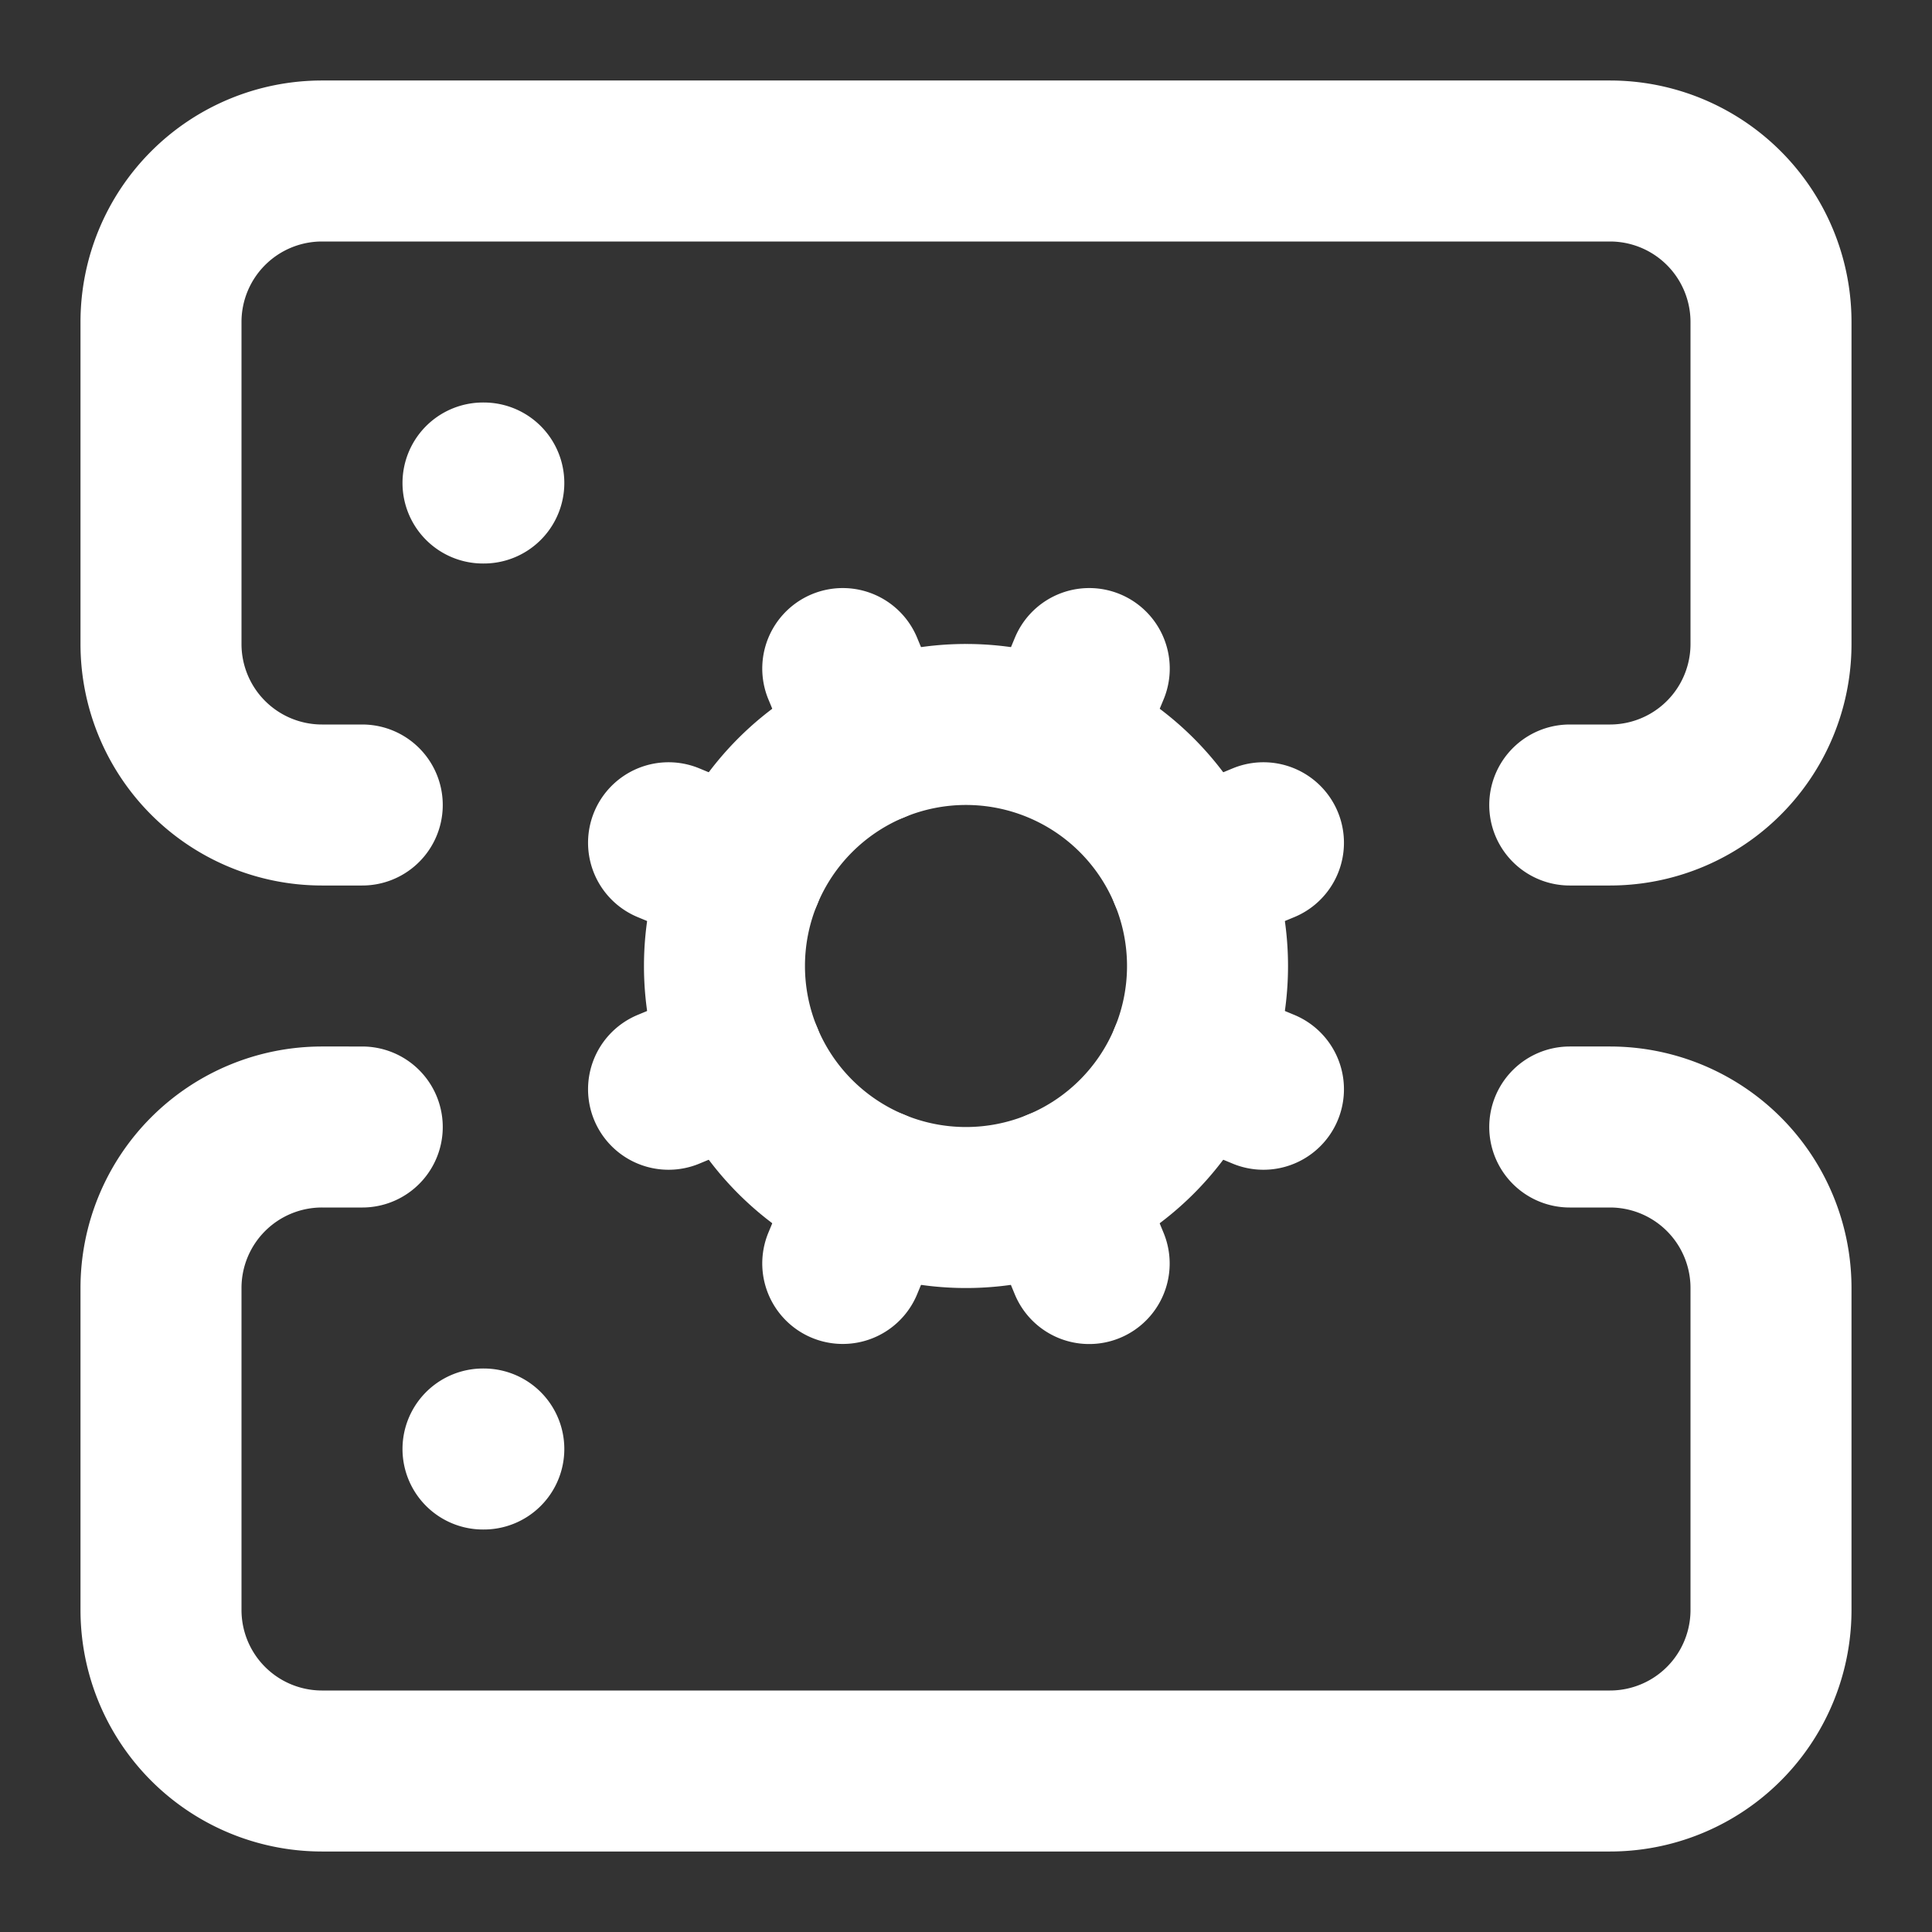
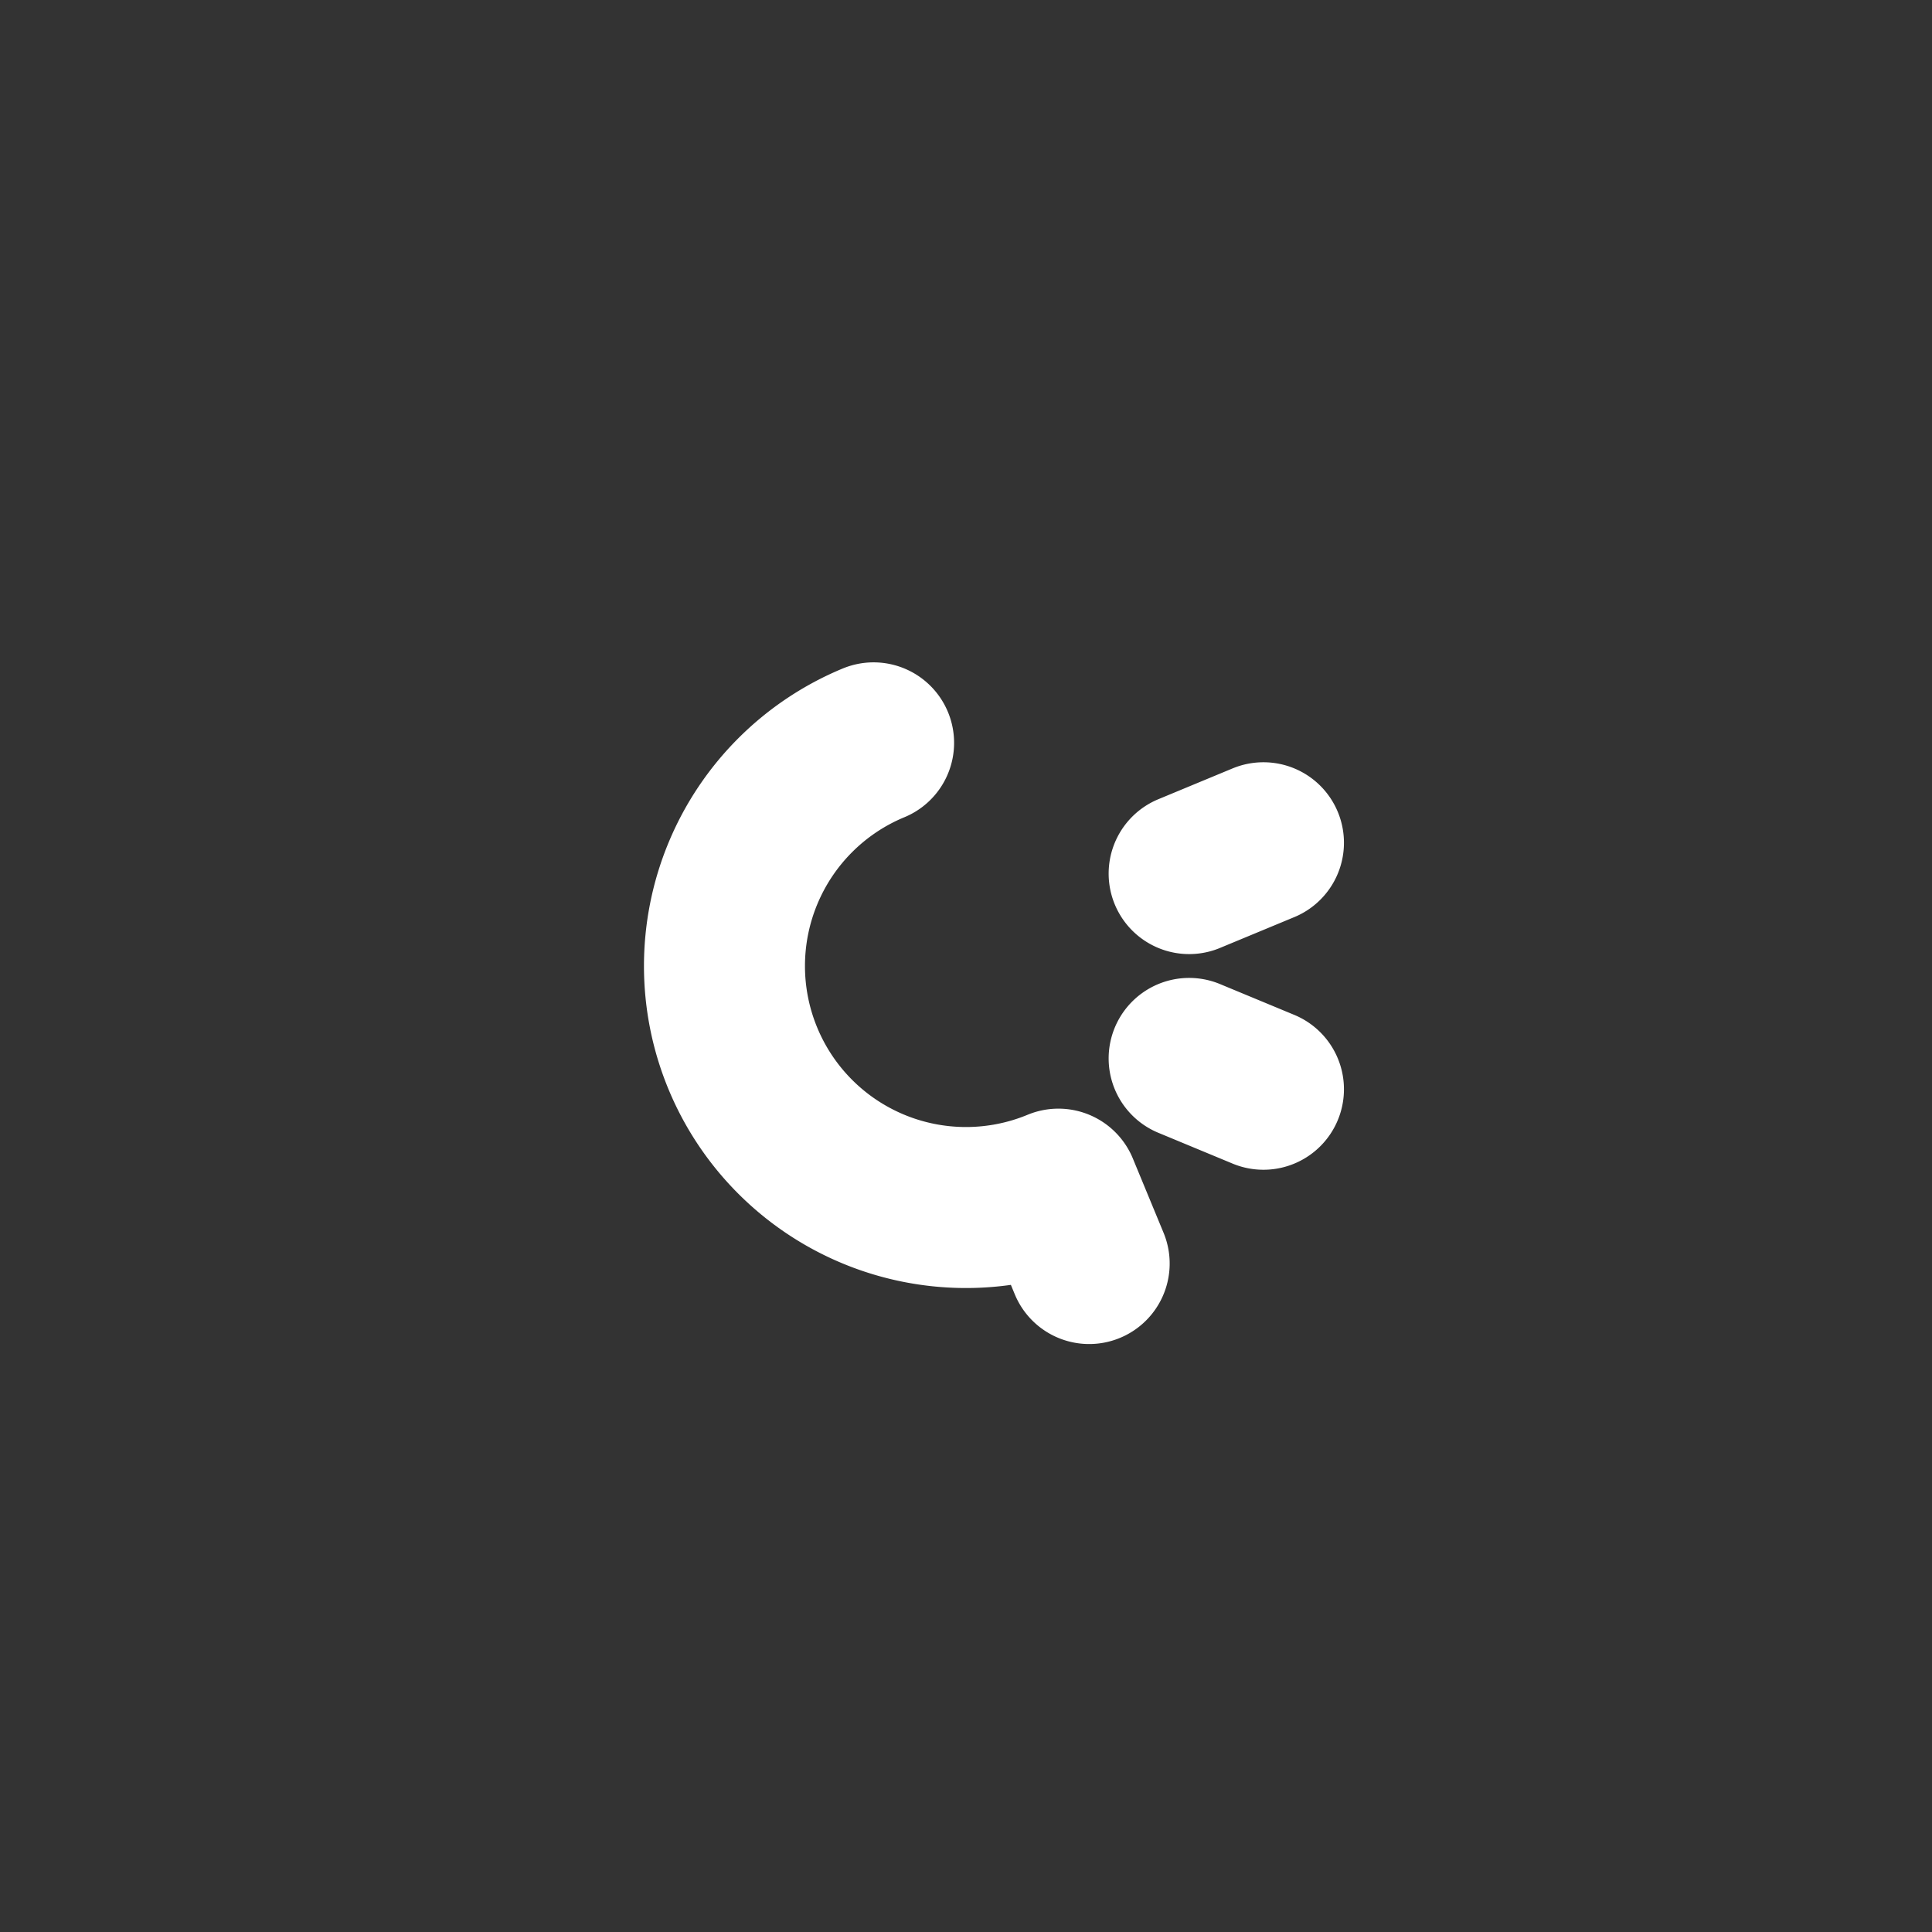
<svg xmlns="http://www.w3.org/2000/svg" width="24" height="24" fill="none" stroke="#fff" stroke-linecap="round" stroke-linejoin="round" stroke-width="2" class="lucide lucide-server-cog-icon lucide-server-cog">
  <rect width="100%" height="100%" fill="#333333" stroke="none" />
-   <path d="m10.852 14.772-.383.923m2.679-.923a3 3 0 1 0-2.296-5.544l-.383-.923m2.679.923.383-.923" />
  <path d="m13.53 15.696-.382-.924a3 3 0 1 1-2.296-5.544m3.92 1.624.923-.383m-.923 2.679.923.383" />
-   <path d="M4.5 10H4a2 2 0 0 1-2-2V4a2 2 0 0 1 2-2h16a2 2 0 0 1 2 2v4a2 2 0 0 1-2 2h-.5m-15 4H4a2 2 0 0 0-2 2v4a2 2 0 0 0 2 2h16a2 2 0 0 0 2-2v-4a2 2 0 0 0-2-2h-.5M6 18h.01M6 6h.01m3.218 4.852-.923-.383m.923 2.679-.923.383" />
</svg>